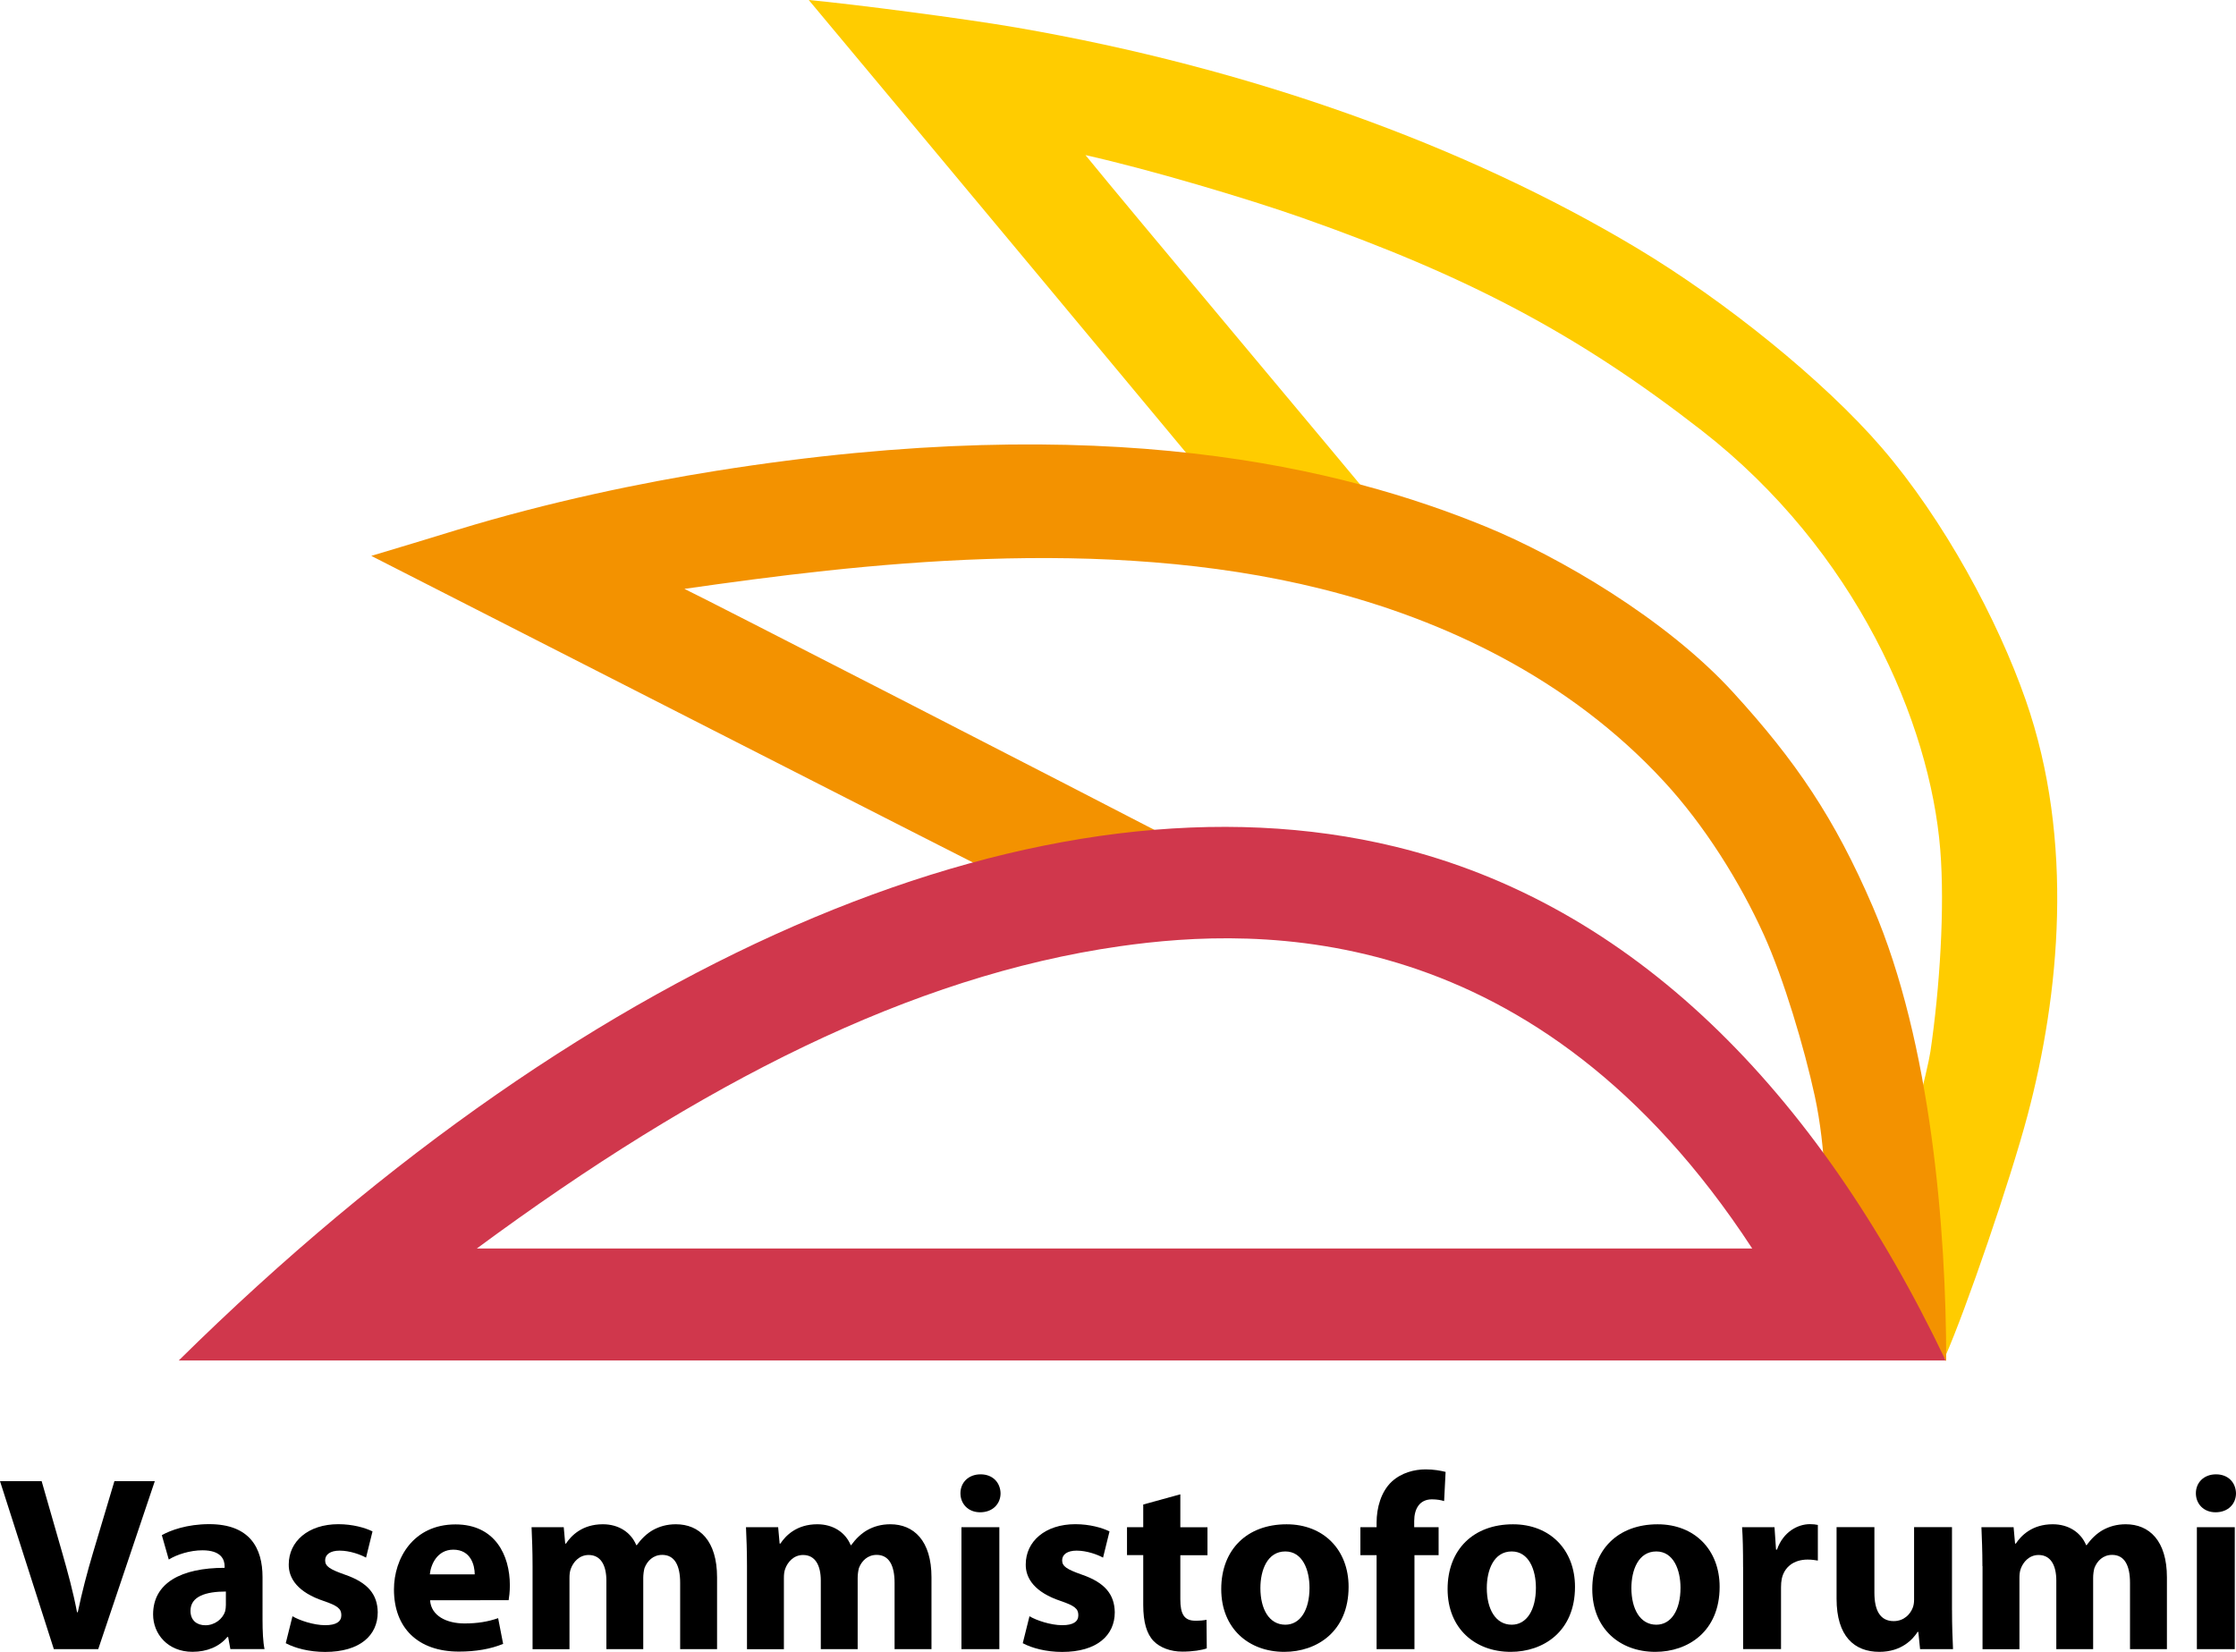
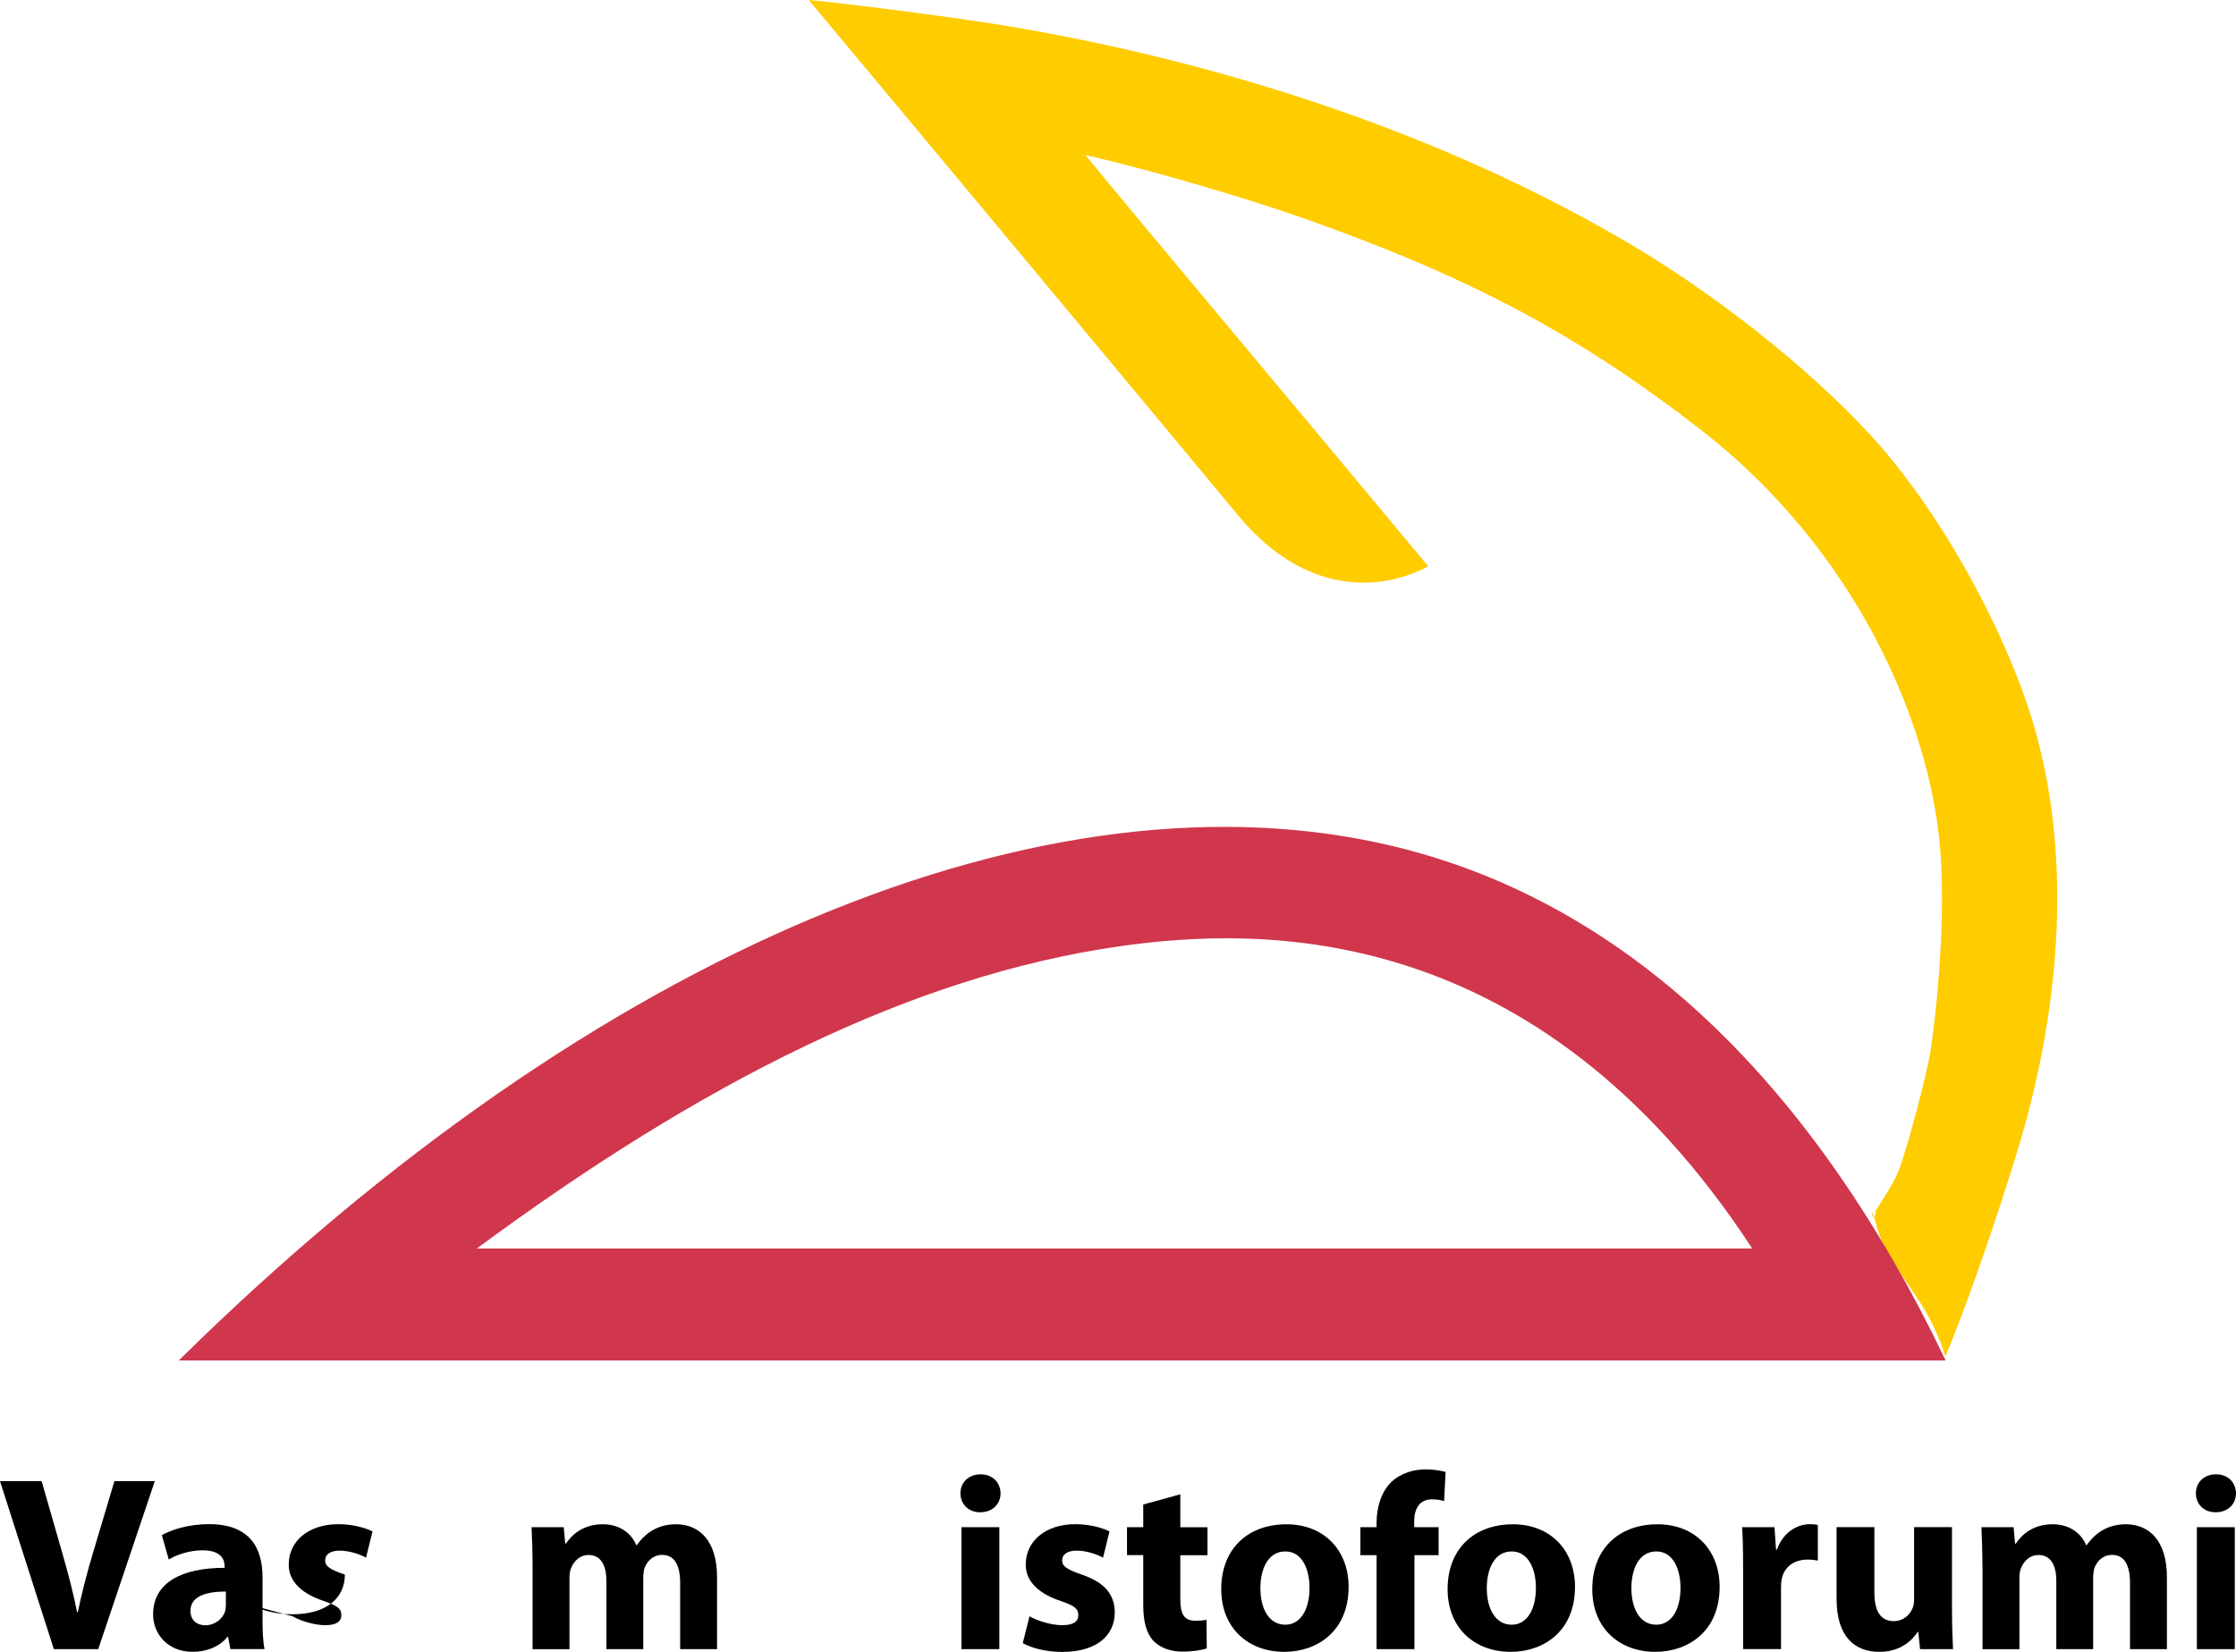
<svg xmlns="http://www.w3.org/2000/svg" version="1.1" id="Ebene_1" x="0px" y="0px" width="60.463px" height="44.667px" viewBox="0 0 60.463 44.667" enable-background="new 0 0 60.463 44.667" xml:space="preserve">
  <g>
    <g>
      <path fill="#FFCC00" d="M21.869,0c1.19,0.11,4.221,0.503,5.629,0.747c6.321,1.093,12.117,3.178,16.765,5.961    c2.379,1.425,5.055,3.581,6.622,5.399c1.683,1.955,3.134,4.65,3.892,6.824c1.33,3.81,0.91,7.986,0.051,11.221    c-0.469,1.766-1.668,5.258-2.225,6.521c-0.201-0.607-0.067-0.207-0.285-0.729c-0.375-0.899-1.354-1.882-1.578-2.812    c-0.215-0.877-0.068,0.238-0.018-0.4c0.223-0.357,0.471-0.706,0.625-1.098c0.245-0.622,0.778-2.697,0.853-3.2    c0.253-1.72,0.392-3.892,0.266-5.459c-0.276-3.431-2.271-8.084-6.46-11.342c-3.361-2.615-6.341-4.175-10.789-5.742    c-1.48-0.521-4.145-1.313-5.865-1.697c1.215,1.495,6.169,7.384,9.268,11.118c-1.011,0.557-3.169,1.005-5.146-1.383    C32.146,12.324,24.552,3.209,21.869,0" />
-       <path fill="#F39200" d="M10.04,15.031c1.651,0.843,17.102,8.722,17.42,8.876c0.28,0.137,0.769,0.612,1.05,0.745    c0.234,0.111,2.818-1.063,4.003-1.542c-3.691-1.914-13.565-6.983-14.006-7.187c4.722-0.675,11.296-1.477,17.221,0    c3.338,0.832,6.709,2.439,9.26,5.2c1.099,1.188,2.06,2.723,2.709,4.157c0.539,1.189,1.093,3.055,1.375,4.354    c0.314,1.453,0.306,2.918,0.343,4.6c0.536,0.206,0.755,0.545,1.202,0.834c0.326,0.211,0.6,0.566,0.859,0.883    c0.271,0.332,0.985,0.516,1.151,0.858c0-3.532-0.403-8.608-1.985-12.289c-1.033-2.401-2.086-3.949-3.779-5.801    c-1.818-1.99-4.715-3.67-6.684-4.478c-3.863-1.582-10.262-3.192-20.825-1.508c-2,0.319-4.502,0.834-6.991,1.594    C12.047,14.427,10.339,14.943,10.04,15.031" />
      <path fill="#D0374C" d="M30.278,25.587c3.806-0.543,11.276-0.744,17.103,8.172H12.894C18.962,29.279,24.65,26.391,30.278,25.587     M37.716,22.891c-9.33-2.262-21.573,2.739-32.882,13.896h47.778C49.112,29.458,44.134,24.447,37.716,22.891" />
      <path d="M1.456,44.593L0,40.05h1.126l0.552,1.921c0.156,0.546,0.297,1.058,0.405,1.624h0.02c0.115-0.547,0.256-1.086,0.411-1.604    l0.58-1.941h1.092l-1.53,4.543H1.456L1.456,44.593z" />
      <path d="M6.108,43.035c-0.539,0-0.957,0.129-0.957,0.521c0,0.263,0.175,0.391,0.404,0.391c0.25,0,0.465-0.168,0.533-0.377    c0.013-0.054,0.02-0.114,0.02-0.176V43.035z M7.099,43.796c0,0.312,0.014,0.613,0.054,0.795H6.229l-0.06-0.328H6.148    c-0.215,0.263-0.552,0.402-0.943,0.402c-0.668,0-1.065-0.483-1.065-1.01c0-0.857,0.768-1.261,1.934-1.261v-0.041    c0-0.183-0.094-0.433-0.6-0.433c-0.337,0-0.694,0.115-0.91,0.25l-0.188-0.659c0.229-0.13,0.681-0.298,1.28-0.298    c1.099,0,1.443,0.646,1.443,1.43V43.796z" />
-       <path d="M7.909,43.703c0.189,0.114,0.58,0.242,0.883,0.242c0.31,0,0.438-0.102,0.438-0.27c0-0.176-0.101-0.256-0.478-0.385    c-0.688-0.229-0.951-0.601-0.944-0.99c0-0.62,0.526-1.086,1.341-1.086c0.385,0,0.722,0.095,0.924,0.195l-0.175,0.709    c-0.149-0.082-0.438-0.189-0.715-0.189c-0.249,0-0.391,0.102-0.391,0.263c0,0.162,0.128,0.243,0.533,0.386    c0.627,0.215,0.883,0.539,0.889,1.018c0,0.621-0.478,1.072-1.422,1.072c-0.431,0-0.816-0.103-1.065-0.236L7.909,43.703z" />
-       <path d="M12.837,42.57c0-0.25-0.108-0.667-0.58-0.667c-0.431,0-0.607,0.396-0.634,0.667H12.837z M11.63,43.271    c0.027,0.425,0.452,0.627,0.93,0.627c0.351,0,0.634-0.047,0.91-0.143l0.135,0.695c-0.337,0.141-0.748,0.209-1.193,0.209    c-1.119,0-1.759-0.647-1.759-1.68c0-0.836,0.519-1.759,1.665-1.759c1.065,0,1.469,0.827,1.469,1.646    c0,0.174-0.02,0.329-0.033,0.403L11.63,43.271L11.63,43.271z" />
+       <path d="M7.909,43.703c0.189,0.114,0.58,0.242,0.883,0.242c0.31,0,0.438-0.102,0.438-0.27c0-0.176-0.101-0.256-0.478-0.385    c-0.688-0.229-0.951-0.601-0.944-0.99c0-0.62,0.526-1.086,1.341-1.086c0.385,0,0.722,0.095,0.924,0.195l-0.175,0.709    c-0.149-0.082-0.438-0.189-0.715-0.189c-0.249,0-0.391,0.102-0.391,0.263c0,0.162,0.128,0.243,0.533,0.386    c0,0.621-0.478,1.072-1.422,1.072c-0.431,0-0.816-0.103-1.065-0.236L7.909,43.703z" />
      <path d="M14.401,42.348c0-0.411-0.014-0.755-0.027-1.052h0.87l0.04,0.443h0.02c0.142-0.215,0.439-0.523,0.998-0.523    c0.432,0,0.762,0.222,0.903,0.564h0.014c0.128-0.176,0.269-0.31,0.431-0.404c0.182-0.102,0.385-0.16,0.627-0.16    c0.634,0,1.113,0.443,1.113,1.435v1.942h-0.998V42.8c0-0.479-0.155-0.756-0.485-0.756c-0.243,0-0.405,0.162-0.479,0.356    c-0.02,0.074-0.034,0.177-0.034,0.265v1.928h-0.997V42.74c0-0.41-0.149-0.693-0.479-0.693c-0.263,0-0.418,0.201-0.479,0.363    c-0.034,0.08-0.04,0.176-0.04,0.264v1.92h-0.998V42.348z" />
-       <path d="M20.199,42.348c0-0.411-0.013-0.755-0.027-1.052h0.87l0.04,0.443h0.02c0.142-0.215,0.439-0.523,0.998-0.523    c0.432,0,0.762,0.222,0.903,0.564h0.014c0.128-0.176,0.269-0.31,0.431-0.404c0.182-0.102,0.385-0.16,0.627-0.16    c0.634,0,1.113,0.443,1.113,1.435v1.942H24.19V42.8c0-0.479-0.155-0.756-0.485-0.756c-0.243,0-0.405,0.162-0.479,0.356    c-0.02,0.074-0.034,0.177-0.034,0.265v1.928h-0.997V42.74c0-0.41-0.149-0.693-0.479-0.693c-0.263,0-0.418,0.201-0.479,0.363    c-0.034,0.08-0.04,0.176-0.04,0.264v1.92h-0.998V42.348z" />
      <path d="M25.998,41.296h1.025v3.297h-1.025V41.296z M27.056,40.378c0,0.283-0.209,0.514-0.553,0.514    c-0.323,0-0.532-0.229-0.532-0.514c0-0.289,0.215-0.512,0.546-0.512C26.847,39.867,27.049,40.089,27.056,40.378" />
      <path d="M27.838,43.703c0.189,0.114,0.58,0.242,0.883,0.242c0.31,0,0.438-0.102,0.438-0.27c0-0.176-0.101-0.256-0.478-0.385    c-0.688-0.229-0.951-0.601-0.944-0.99c0-0.62,0.526-1.086,1.341-1.086c0.385,0,0.722,0.095,0.924,0.195l-0.175,0.709    c-0.149-0.082-0.438-0.189-0.715-0.189c-0.249,0-0.391,0.102-0.391,0.263c0,0.162,0.128,0.243,0.533,0.386    c0.627,0.215,0.883,0.539,0.89,1.018c0,0.621-0.479,1.072-1.423,1.072c-0.431,0-0.816-0.103-1.065-0.236L27.838,43.703z" />
      <path d="M31.917,40.406v0.891h0.734v0.756h-0.734v1.191c0,0.398,0.102,0.58,0.404,0.58c0.142,0,0.209-0.007,0.304-0.025    l0.007,0.773c-0.128,0.047-0.378,0.088-0.66,0.088c-0.33,0-0.607-0.113-0.775-0.283c-0.189-0.194-0.283-0.512-0.283-0.978V42.05    h-0.439v-0.754h0.439v-0.614L31.917,40.406z" />
      <path d="M34.082,42.941c0,0.566,0.235,0.991,0.674,0.991c0.404,0,0.654-0.397,0.654-0.998c0-0.485-0.188-0.983-0.654-0.983    C34.271,41.951,34.082,42.455,34.082,42.941 M36.467,42.908c0,1.207-0.856,1.758-1.739,1.758c-0.963,0-1.705-0.633-1.705-1.697    c0-1.071,0.701-1.752,1.766-1.752C35.793,41.216,36.467,41.91,36.467,42.908" />
      <path d="M37.224,44.593v-2.541h-0.438v-0.756h0.438v-0.127c0-0.398,0.121-0.836,0.41-1.106c0.264-0.243,0.614-0.331,0.917-0.331    c0.222,0,0.398,0.034,0.539,0.068l-0.04,0.789c-0.088-0.027-0.195-0.047-0.33-0.047c-0.338,0-0.479,0.262-0.479,0.586v0.168h0.66    v0.756h-0.653v2.541H37.224z" />
      <path d="M40.204,42.941c0,0.566,0.236,0.991,0.674,0.991c0.404,0,0.654-0.397,0.654-0.998c0-0.485-0.189-0.983-0.654-0.983    C40.392,41.951,40.204,42.455,40.204,42.941 M42.589,42.908c0,1.207-0.855,1.758-1.738,1.758c-0.965,0-1.707-0.633-1.707-1.697    c0-1.071,0.701-1.752,1.767-1.752C41.916,41.216,42.589,41.91,42.589,42.908" />
      <path d="M44.114,42.941c0,0.566,0.236,0.991,0.674,0.991c0.404,0,0.654-0.397,0.654-0.998c0-0.485-0.189-0.983-0.654-0.983    C44.302,41.951,44.114,42.455,44.114,42.941 M46.5,42.908c0,1.207-0.856,1.758-1.739,1.758c-0.964,0-1.705-0.633-1.705-1.697    c0-1.071,0.7-1.752,1.766-1.752C45.826,41.216,46.5,41.91,46.5,42.908" />
      <path d="M47.134,42.38c0-0.483-0.007-0.801-0.027-1.084h0.877l0.041,0.605h0.026c0.169-0.484,0.566-0.688,0.89-0.688    c0.095,0,0.142,0.008,0.215,0.021v0.964c-0.08-0.013-0.16-0.027-0.275-0.027c-0.378,0-0.634,0.203-0.701,0.521    c-0.014,0.067-0.02,0.147-0.02,0.229v1.67h-1.025V42.38z" />
      <path d="M52.784,43.535c0,0.43,0.014,0.781,0.027,1.057h-0.891l-0.047-0.465h-0.02c-0.129,0.203-0.438,0.539-1.033,0.539    c-0.674,0-1.158-0.416-1.158-1.436v-1.936h1.023v1.773c0,0.479,0.156,0.768,0.521,0.768c0.283,0,0.451-0.193,0.513-0.355    c0.026-0.062,0.039-0.135,0.039-0.225v-1.961h1.025V43.535z" />
      <path d="M53.606,42.348c0-0.411-0.015-0.755-0.027-1.052h0.87l0.04,0.443h0.02c0.143-0.215,0.439-0.523,0.998-0.523    c0.432,0,0.762,0.222,0.903,0.564h0.014c0.128-0.176,0.269-0.31,0.431-0.404c0.183-0.102,0.386-0.16,0.627-0.16    c0.635,0,1.113,0.443,1.113,1.435v1.942h-0.998V42.8c0-0.479-0.154-0.756-0.484-0.756c-0.243,0-0.405,0.162-0.479,0.356    c-0.021,0.074-0.034,0.177-0.034,0.265v1.928h-0.996V42.74c0-0.41-0.149-0.693-0.479-0.693c-0.263,0-0.418,0.201-0.479,0.363    c-0.033,0.08-0.039,0.176-0.039,0.264v1.92h-0.998V42.348z" />
      <path d="M59.405,41.296h1.025v3.297h-1.025V41.296z M60.463,40.378c0,0.283-0.209,0.514-0.553,0.514    c-0.323,0-0.532-0.229-0.532-0.514c0-0.289,0.215-0.512,0.546-0.512C60.254,39.867,60.456,40.089,60.463,40.378" />
    </g>
  </g>
</svg>